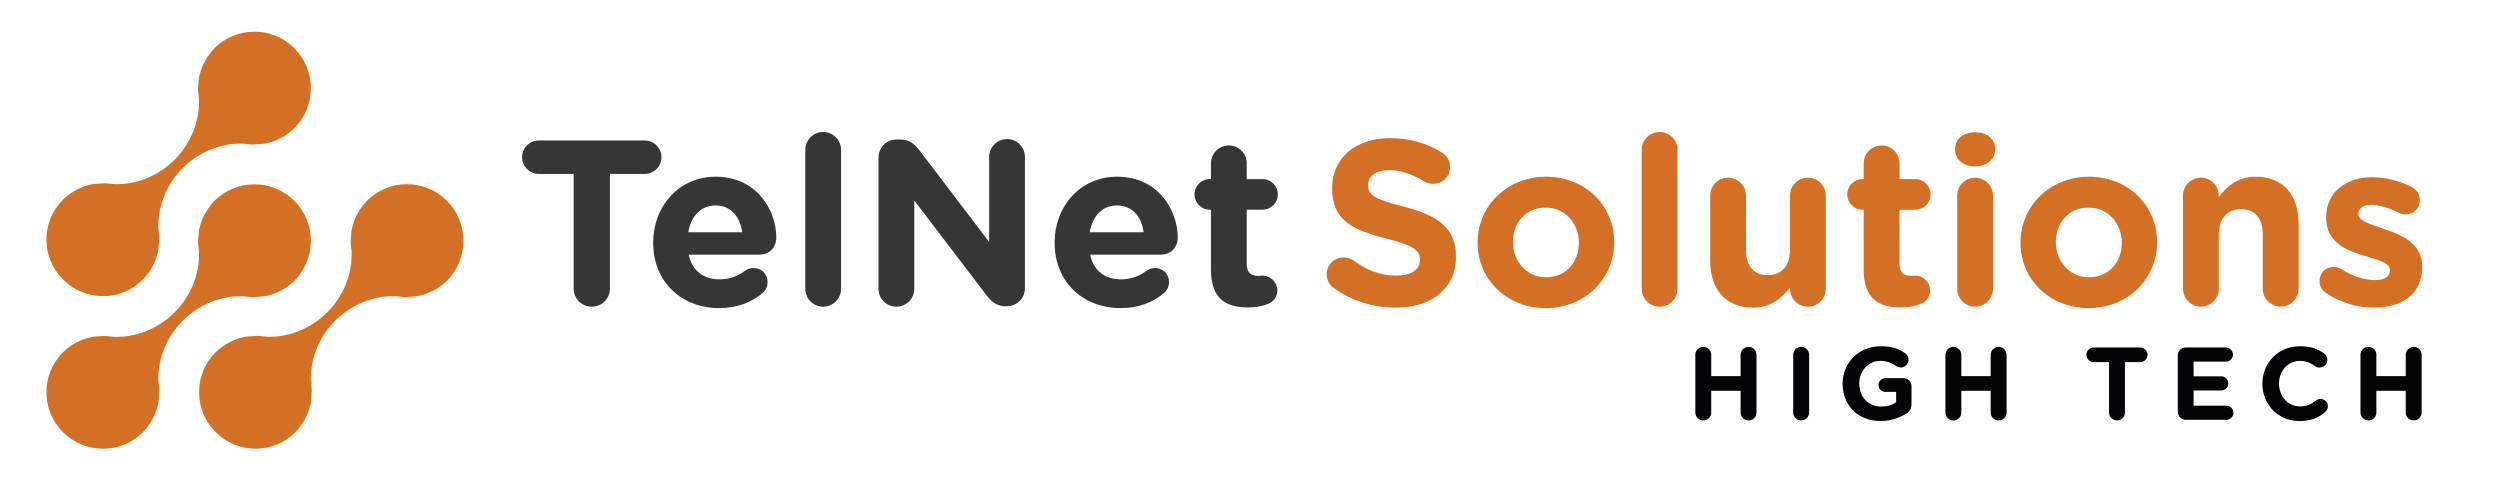
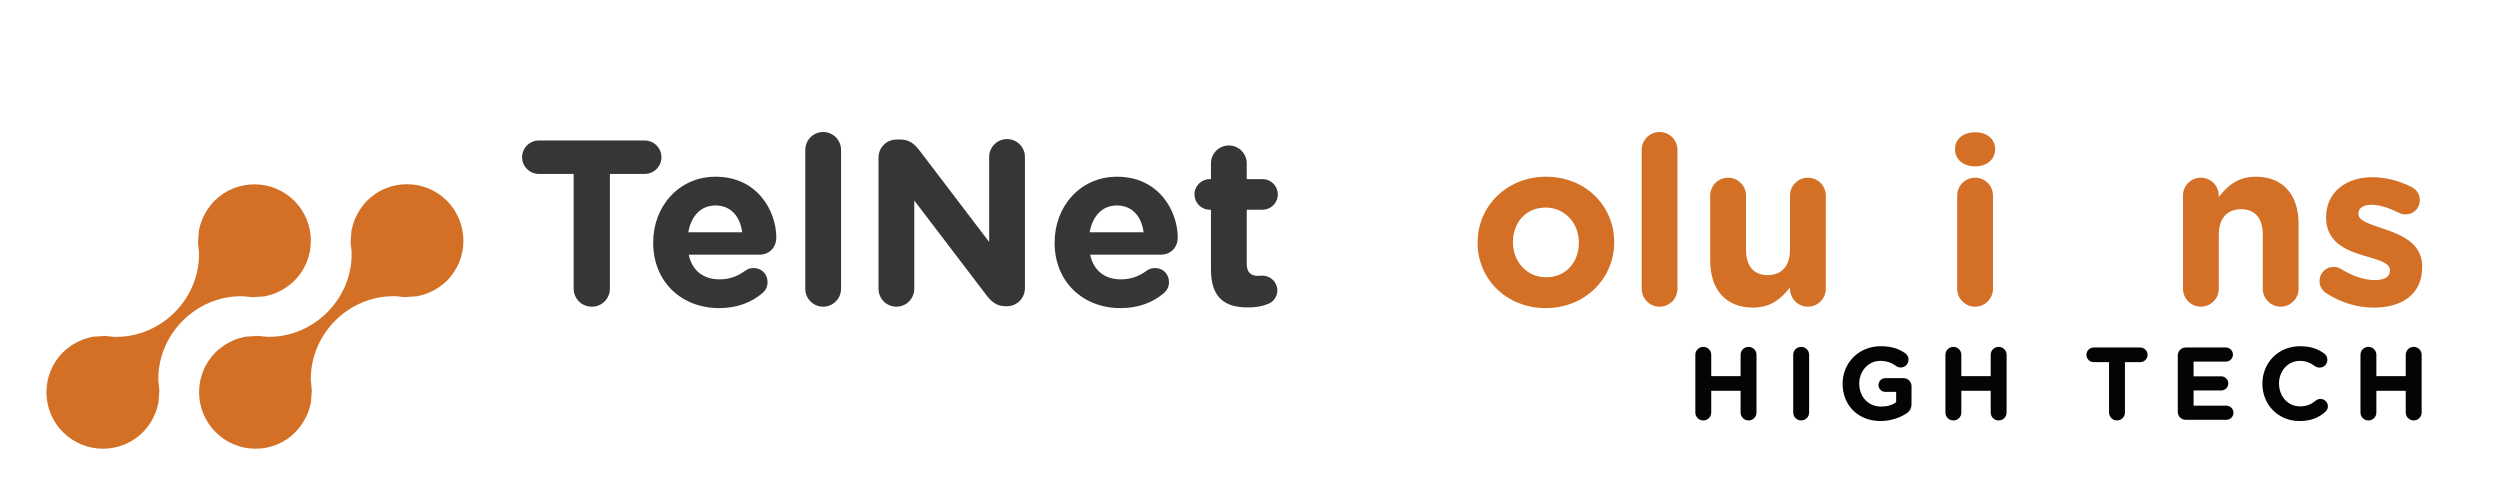
<svg xmlns="http://www.w3.org/2000/svg" version="1.1" id="Capa_1" x="0px" y="0px" viewBox="0 0 9365.3 1799.4" enable-background="new 0 0 9365.3 1799.4" xml:space="preserve">
  <g>
    <g>
      <g>
        <g>
-           <path fill="#D37025" d="M385.8,1680.9c-56.6,0-109.8-22-149.8-62c-40-40-62-93.1-62-149.7c0-56.6,22.1-109.7,62.1-149.7      c8.4-8.4,17.8-16.1,29.8-24.2c3.6-2.5,7-4.5,10.4-6.6c7.8-4.5,15.6-8.6,22.9-11.9c4-1.8,8-3.6,12.3-5.2      c7.6-2.8,16.1-5.3,25.8-7.6c1.9-0.5,3.6-1,5.4-1.5c1.1-0.3,2.1-0.7,3.2-0.9l47.1-3.2c6,0.3,12.4,1,19.2,1.9l2.7,0.4      c1.6,0.2,3.8,0.4,5.9,0.5l1.9,0.1l2.2,0.4h1.9c3.4,0.1,6.9,0.2,10.3,0.2c81.3,0,161.5-34.6,220.1-94.9      c58.4-60,90.5-140.8,88.2-221.6l-0.1-2.4l-0.4-2.5c-0.4-2.3-0.6-4.6-0.7-6.8c-0.2-2.7-0.4-5.4-0.8-8.1l-0.5-4.8      c-0.5-4.1-0.9-8-1.2-12.1l3.6-47.3c0.2-1.2,0.7-2.3,1-3.4l0.8-2.9c2.2-9,4.5-17.9,7.9-26.6c1.7-4.9,3.4-8.6,5.2-12.3      c3.8-8.3,7.7-15.8,12.3-23.5c2-3.3,3.9-6.7,6.2-10c8.6-12.5,16.3-22,24.4-30.1c40-40,93.2-62,149.8-62      c56.5,0,109.8,22,149.8,61.9c82.5,82.6,82.4,216.9-0.2,299.5c-8.3,8.4-17.8,16-29.9,24.3c-3.5,2.4-6.9,4.4-10.2,6.4      c-7.6,4.6-15.3,8.6-22.9,12.1c-4.1,1.9-8.3,3.8-12.3,5.2c-8.1,3-16.7,5.6-25.7,7.6l-5.1,1.4c-1.2,0.3-2.3,0.7-3.4,1l-47.6,3.4      c-5.6-0.2-11.4-1-17.6-1.8l-4.2-0.5c-1.4-0.2-3.6-0.4-5.9-0.5l-1.7-0.2l-2.4-0.5h-1.9c-3.5-0.1-6.9-0.2-10.3-0.2      c-81.3,0-161.4,34.6-220,94.9c-58.4,60.1-90.5,140.9-88.2,221.7l0.1,2.4l0.5,2.4c0.4,2.3,0.5,4.6,0.7,6.9      c0.2,2.7,0.4,5.4,0.8,8.1c0.1,1.6,0.4,4.5,0.8,7.4c0.4,3.2,0.8,6.4,0.8,9.6v1.2l-3.4,45.3c-0.2,1-1.7,6.2-2.2,7.8      c-2.3,9.8-4.9,18.4-7.8,26.2c-1.6,4.3-3.2,8.1-5.1,12c-3.7,8-7.7,15.7-12.2,23.6c-2,3.2-4.4,7-6.8,10.6      c-7.9,11.4-15.7,21-24,29.4C495.5,1658.9,442.4,1680.9,385.8,1680.9L385.8,1680.9z" />
+           <path fill="#D37025" d="M385.8,1680.9c-56.6,0-109.8-22-149.8-62c-40-40-62-93.1-62-149.7c0-56.6,22.1-109.7,62.1-149.7      c8.4-8.4,17.8-16.1,29.8-24.2c3.6-2.5,7-4.5,10.4-6.6c7.8-4.5,15.6-8.6,22.9-11.9c4-1.8,8-3.6,12.3-5.2      c7.6-2.8,16.1-5.3,25.8-7.6c1.9-0.5,3.6-1,5.4-1.5c1.1-0.3,2.1-0.7,3.2-0.9l47.1-3.2c6,0.3,12.4,1,19.2,1.9l2.7,0.4      c1.6,0.2,3.8,0.4,5.9,0.5l1.9,0.1l2.2,0.4h1.9c3.4,0.1,6.9,0.2,10.3,0.2c81.3,0,161.5-34.6,220.1-94.9      c58.4-60,90.5-140.8,88.2-221.6l-0.1-2.4l-0.4-2.5c-0.4-2.3-0.6-4.6-0.7-6.8c-0.2-2.7-0.4-5.4-0.8-8.1l-0.5-4.8      c-0.5-4.1-0.9-8-1.2-12.1l3.6-47.3c0.2-1.2,0.7-2.3,1-3.4l0.8-2.9c2.2-9,4.5-17.9,7.9-26.6c1.7-4.9,3.4-8.6,5.2-12.3      c3.8-8.3,7.7-15.8,12.3-23.5c2-3.3,3.9-6.7,6.2-10c8.6-12.5,16.3-22,24.4-30.1c40-40,93.2-62,149.8-62      c56.5,0,109.8,22,149.8,61.9c82.5,82.6,82.4,216.9-0.2,299.5c-8.3,8.4-17.8,16-29.9,24.3c-3.5,2.4-6.9,4.4-10.2,6.4      c-7.6,4.6-15.3,8.6-22.9,12.1c-4.1,1.9-8.3,3.8-12.3,5.2c-8.1,3-16.7,5.6-25.7,7.6l-5.1,1.4c-1.2,0.3-2.3,0.7-3.4,1l-47.6,3.4      c-5.6-0.2-11.4-1-17.6-1.8l-4.2-0.5c-1.4-0.2-3.6-0.4-5.9-0.5l-1.7-0.2l-2.4-0.5h-1.9c-3.5-0.1-6.9-0.2-10.3-0.2      c-81.3,0-161.4,34.6-220,94.9c-58.4,60.1-90.5,140.9-88.2,221.7l0.1,2.4l0.5,2.4c0.4,2.3,0.5,4.6,0.7,6.9      c0.2,2.7,0.4,5.4,0.8,8.1c0.1,1.6,0.4,4.5,0.8,7.4c0.4,3.2,0.8,6.4,0.8,9.6v1.2l-3.4,45.3c-0.2,1-1.7,6.2-2.2,7.8      c-2.3,9.8-4.9,18.4-7.8,26.2c-1.6,4.3-3.2,8.1-5.1,12c-3.7,8-7.7,15.7-12.2,23.6c-2,3.2-4.4,7-6.8,10.6      c-7.9,11.4-15.7,21-24,29.4C495.5,1658.9,442.4,1680.9,385.8,1680.9L385.8,1680.9" />
        </g>
        <path fill="#D37025" d="M957.6,1680.9c-56.6,0-109.8-22-149.8-62.1c-40-40-62-93.1-62-149.7c0-56.5,22-109.7,61.9-149.5     c8.2-8.2,17.4-15.7,30.1-24.5c3.1-2.1,6.5-4.2,10.1-6.2c7.8-4.7,15.3-8.6,23-12.2c4.1-1.9,8.2-3.7,12.3-5.3     c7.9-2.9,16.4-5.4,25.5-7.4c0,0,7.5-2.2,8.4-2.4l47.9-3.5c5.7,0.3,11.7,1.1,18.1,1.9l3.5,0.5c2.4,0.2,4.3,0.4,6.3,0.5     c0.8,0.1,1.6,0.1,2.3,0.1l1.5,0.2l2,0.2c3.5,0.1,7.1,0.2,10.6,0.2c81.1,0,161.2-34.6,219.6-94.8c58.4-60,90.5-140.8,88.2-221.7     l-0.3-9.9l-0.9-1.1c0-0.3,0-0.7-0.1-1.1c-0.1-2.3-0.3-4.6-0.5-7l-0.8-6.8c-0.4-3.7-0.9-7.4-1.1-11.2l3.3-45.8     c0.3-1.1,1.9-6.8,2.3-8.5c2.7-11,5.1-19,7.7-26.1c1.5-4.3,3.3-8.2,5.2-12.3c3.4-7.4,7.3-14.9,12.2-23.2l0.9-1.5     c1.6-2.8,3.2-5.5,5.1-8.2c8.7-12.6,16.4-22.1,24.5-30.3c40-40,93.3-62.1,149.8-62.1c56.5,0,109.7,22,149.7,62     c82.5,82.5,82.5,217,0,299.6c-8,8-17.6,15.7-30,24.3c-2.4,1.6-4.7,3-7,4.4l-3.7,2.3c-7.1,4.2-14.8,8.2-22.3,11.7     c-4.2,1.9-8.2,3.7-12.4,5.3c-7.4,2.8-15.6,5.2-25.9,7.6c-2.1,0.5-3.7,1-5.4,1.5c-1.2,0.3-2.2,0.7-3.4,0.9l-47.1,3.3     c-6.9-0.3-14.3-1.3-21.6-2.3c-2.5-0.3-4.4-0.4-6.2-0.5c-0.7,0-1.4,0-2.2-0.1l-4-0.4c-3.5-0.1-7-0.2-10.5-0.2     c-81.2,0-161.2,34.6-219.8,94.8c-58.3,60.1-90.4,140.9-88.1,221.7l0.1,2.4l0.5,2.3c0.5,2.4,0.6,4.9,0.7,7.2     c0.2,2.5,0.4,4.9,0.6,7.3c0.2,2,0.5,4.6,0.7,7c0.4,3.6,0.9,7.2,1,10.8l-3.5,46.5c-0.3,1-2.1,7.3-2.1,7.3     c-2.3,9.8-4.8,18.5-7.8,26.6c-1.4,3.8-3.1,7.5-4.8,11.3l-0.6,1.3c-3.5,7.6-7.5,15.1-11.8,22.4c-2.2,3.6-4.3,7.2-6.6,10.5     c-8.3,12-16.1,21.6-24.5,30C1067.2,1658.9,1014.1,1680.9,957.6,1680.9L957.6,1680.9z" />
-         <path fill="#D37025" d="M385.9,1109.2c-56.6,0-109.8-22-149.8-62c-40-40.1-62.1-93.2-62.1-149.8c0-56.5,21.9-109.6,61.9-149.6     c8.2-8.2,17.7-15.9,30-24.4c3.2-2.2,6.8-4.4,10.4-6.5c7.3-4.3,14.8-8.3,22.8-12c4.1-1.9,8.2-3.7,12.5-5.3     c7.8-2.9,16.4-5.4,25.3-7.4l5.4-1.5c1-0.3,1.9-0.6,2.9-0.9l47.9-3.4c6.2,0.3,13,1.1,20,2.1l1.5,0.2c2.5,0.3,4.4,0.4,6.3,0.5     c0.7,0,1.4,0,2.1,0.1l2.1,0.4l1.9,0.1c3.5,0.1,7.1,0.2,10.6,0.2c81.1,0,161.1-34.5,219.6-94.8c58.3-60.1,90.4-140.9,88.1-221.7     l-0.1-2.3l-0.5-2.3c-0.5-2.6-0.6-5.2-0.7-7.8c-0.1-2.1-0.3-4.3-0.5-6.5l-0.7-6.5c-0.5-3.9-1-7.8-1.1-11.7l3.2-44.5l0.3-1v-0.9     c0.3-1,2-6.9,2-6.9c2.7-11.4,5.1-19.6,7.8-26.9c1.5-4,3.4-8,5.3-12.1c3.4-7.6,7.5-15.3,12.1-23.2l0.7-1.2     c1.8-3.1,3.6-6.1,5.7-9.2c8.4-12.2,16.1-21.7,24.2-29.7c40-40,93.2-62.1,149.8-62.1c56.6,0,109.8,22,149.8,62     c82.5,82.6,82.5,217-0.1,299.5c-8.2,8.2-17.9,16.1-29.8,24.2c-3.2,2.3-6,3.9-8.9,5.6l-1.6,0.9c-7.8,4.6-15.4,8.7-22.6,12     c-4.3,2-8.3,3.8-12.3,5.3c-7.9,3-16.4,5.4-25.9,7.6c-2,0.5-3.8,1-5.6,1.5c-1.1,0.3-2.2,0.7-3.3,0.9l-46.9,3.3     c-5.9-0.3-12.3-1.1-19-1.9l-2.9-0.4c-2.2-0.3-4.2-0.4-6.1-0.5c-0.8,0-1.6,0-2.4-0.2l-1.6-0.2l-2.1-0.2c-3.5-0.1-7-0.2-10.5-0.2     c-81.1,0-161.2,34.5-219.7,94.7c-58.4,60.1-90.5,140.9-88.2,221.8l0.1,2.4l0.4,2.3c0.5,2.4,0.6,4.8,0.8,7.2     c0.2,2.5,0.4,4.9,0.6,7.4c0.2,2,0.5,4.5,0.8,7c0.4,3.5,0.8,7,0.9,10.5l-3.4,46.2c-0.3,1.2-0.6,2.4-1,3.6l-1.2,4.1     c-2.4,10.3-4.8,18.9-7.7,26.6c-1.5,4-3.4,8.1-5.4,12.4c-3.5,7.6-7.4,15.1-12,22.8c-2.2,3.7-4.2,7.1-6.4,10.4     c-8.7,12.6-16.2,21.8-24.3,29.9C495.4,1087.2,442.3,1109.2,385.9,1109.2L385.9,1109.2z" />
      </g>
    </g>
  </g>
  <g>
    <path fill="#373636" d="M2148.9,651.5h-130.5c-34.4,0-62.6-28.2-62.6-62.6s28.2-62.6,62.6-62.6h396.9c34.4,0,62.6,28.2,62.6,62.6   s-28.2,62.6-62.6,62.6h-130.5V1081c0,37.9-30,67.9-67.9,67.9s-67.9-30-67.9-67.9V651.5z" />
    <path fill="#373636" d="M2693.9,1154.2c-142,0-247-99.7-247-244.3v-1.8c0-134.9,96.1-246.1,233.7-246.1   c157.9,0,227.5,129.7,227.5,227.5c0,38.8-27.3,64.4-62.6,64.4h-265.5c13.2,60.9,55.6,92.6,115.5,92.6c37,0,67.9-11.5,95.3-31.8   c9.7-7.1,18.5-10.6,32.6-10.6c30,0,52,22.9,52,52.9c0,17.6-7.9,30.9-17.6,39.7C2816.5,1132.2,2762.7,1154.2,2693.9,1154.2z    M2780.4,870.2c-7.9-60-43.2-100.5-99.7-100.5c-55.6,0-91.7,39.7-102.3,100.5H2780.4z" />
    <path fill="#373636" d="M3016.7,561.5c0-37,30-67,67-67c37,0,67,30,67,67v520.4c0,37-30,67-67,67c-37,0-67-30-67-67V561.5z" />
    <path fill="#373636" d="M3291,590.6c0-37.9,30-67.9,67.9-67.9h14.1c32.6,0,52,15.9,70.6,39.7l261.9,344V588c0-37,30-67,67-67   s67,30,67,67v491.3c0,37.9-30,67.9-67.9,67.9h-4.4c-32.6,0-52-15.9-70.6-39.7l-271.6-356.3v330.7c0,37-30,67-67,67s-67-30-67-67   V590.6z" />
    <path fill="#373636" d="M4197.7,1154.2c-142,0-247-99.7-247-244.3v-1.8c0-134.9,96.1-246.1,233.7-246.1   c157.9,0,227.5,129.7,227.5,227.5c0,38.8-27.3,64.4-62.6,64.4h-265.5c13.2,60.9,55.6,92.6,115.5,92.6c37,0,67.9-11.5,95.3-31.8   c9.7-7.1,18.5-10.6,32.6-10.6c30,0,52,22.9,52,52.9c0,17.6-7.9,30.9-17.6,39.7C4320.3,1132.2,4266.5,1154.2,4197.7,1154.2z    M4284.1,870.2c-7.9-60-43.2-100.5-99.7-100.5c-55.6,0-91.7,39.7-102.3,100.5H4284.1z" />
    <path fill="#373636" d="M4536.4,1009.6v-224h-4.4c-31.8,0-57.3-25.6-57.3-57.3c0-31.8,25.6-57.3,57.3-57.3h4.4v-59.1   c0-37,30-67,67-67c37,0,67,30,67,67v59.1h59.1c31.8,0,57.3,25.6,57.3,57.3c0,31.8-25.6,57.3-57.3,57.3h-59.1v202   c0,30.9,13.2,45.9,43.2,45.9c4.4,0,13.2-0.9,15.9-0.9c30,0,55.6,24.7,55.6,55.6c0,23.8-15.9,43.2-34.4,50.3   c-24.7,9.7-47.6,13.2-76.7,13.2C4591.9,1151.6,4536.4,1118.9,4536.4,1009.6z" />
  </g>
  <g>
-     <path fill="#D37025" d="M4995.5,1078.4c-15-10.6-25.6-30-25.6-51.2c0-35.3,28.2-62.6,63.5-62.6c17.6,0,30,6.2,38.8,12.3   c46.7,34.4,97.9,55.6,157.9,55.6c55.6,0,89.1-22,89.1-58.2v-1.8c0-34.4-21.2-52-124.4-78.5c-124.4-31.8-204.6-66.1-204.6-188.7   v-1.8c0-112,90-186.1,216.1-186.1c75,0,140.2,19.4,195.8,54.7c15,8.8,30,27.3,30,53.8c0,35.3-28.2,62.6-63.5,62.6   c-13.2,0-23.8-3.5-34.4-9.7c-45-26.5-87.3-41.5-129.7-41.5c-52,0-79.4,23.8-79.4,53.8v1.8c0,40.6,26.5,53.8,133.2,81.1   c125.2,32.6,195.8,77.6,195.8,185.2v1.8c0,122.6-93.5,191.4-226.7,191.4C5146.4,1152.5,5064.3,1127.8,4995.5,1078.4z" />
    <path fill="#D37025" d="M5535.3,909.9v-1.8c0-135.8,109.4-246.1,256.7-246.1c146.4,0,254.9,108.5,254.9,244.3v1.8   c0,135.8-109.4,246.1-256.7,246.1C5643.8,1154.2,5535.3,1045.7,5535.3,909.9z M5914.6,909.9v-1.8c0-69.7-50.3-130.5-124.4-130.5   c-76.7,0-122.6,59.1-122.6,128.8v1.8c0,69.7,50.3,130.5,124.4,130.5C5868.7,1038.7,5914.6,979.6,5914.6,909.9z" />
    <path fill="#D37025" d="M6150,561.5c0-37,30-67,67-67s67,30,67,67v520.4c0,37-30,67-67,67s-67-30-67-67V561.5z" />
    <path fill="#D37025" d="M6839.7,1081.9c0,37-30,67-67,67s-67-30-67-67v-5.3c-30.9,39.7-70.6,75.8-138.5,75.8   c-101.4,0-160.5-67-160.5-175.5V732.6c0-37,30-67,67-67s67,30,67,67v202c0,63.5,30,96.1,81.1,96.1s83.8-32.6,83.8-96.1v-202   c0-37,30-67,67-67s67,30,67,67V1081.9z" />
-     <path fill="#D37025" d="M6981.7,1009.6v-224h-4.4c-31.8,0-57.3-25.6-57.3-57.3c0-31.8,25.6-57.3,57.3-57.3h4.4v-59.1   c0-37,30-67,67-67s67,30,67,67v59.1h59.1c31.8,0,57.3,25.6,57.3,57.3c0,31.8-25.6,57.3-57.3,57.3h-59.1v202   c0,30.9,13.2,45.9,43.2,45.9c4.4,0,13.2-0.9,15.9-0.9c30,0,55.6,24.7,55.6,55.6c0,23.8-15.9,43.2-34.4,50.3   c-24.7,9.7-47.6,13.2-76.7,13.2C7037.3,1151.6,6981.7,1118.9,6981.7,1009.6z" />
    <path fill="#D37025" d="M7323.9,558c0-38.8,32.6-62.6,75-62.6s75,23.8,75,62.6v1.8c0,38.8-32.6,63.5-75,63.5s-75-24.7-75-63.5V558z    M7331.9,732.6c0-37,30-67,67-67s67,30,67,67v349.3c0,37-30,67-67,67s-67-30-67-67V732.6z" />
-     <path fill="#D37025" d="M7569.1,909.9v-1.8c0-135.8,109.4-246.1,256.7-246.1c146.4,0,254.9,108.5,254.9,244.3v1.8   c0,135.8-109.4,246.1-256.7,246.1C7677.6,1154.2,7569.1,1045.7,7569.1,909.9z M7948.4,909.9v-1.8c0-69.7-50.3-130.5-124.4-130.5   c-76.7,0-122.6,59.1-122.6,128.8v1.8c0,69.7,50.3,130.5,124.4,130.5C7902.5,1038.7,7948.4,979.6,7948.4,909.9z" />
    <path fill="#D37025" d="M8177.7,732.6c0-37,30-67,67-67s67,30,67,67v5.3c30.9-39.7,70.6-75.9,138.5-75.9   c101.4,0,160.5,67,160.5,175.5v244.3c0,37-30,67-67,67s-67-30-67-67v-202c0-63.5-30-96.1-81.1-96.1s-83.8,32.6-83.8,96.1v202   c0,37-30,67-67,67s-67-30-67-67V732.6z" />
    <path fill="#D37025" d="M8714.8,1098.7c-14.1-8.8-25.6-24.7-25.6-45.9c0-30,22.9-52.9,52.9-52.9c9.7,0,19.4,2.6,26.5,7.1   c45,28.2,90,42.3,127.9,42.3c38.8,0,56.4-14.1,56.4-35.3v-1.8c0-29.1-45.9-38.8-97.9-54.7c-66.1-19.4-141.1-50.3-141.1-142v-1.8   c0-96.1,77.6-149.9,172.9-149.9c49.4,0,100.5,13.2,146.4,36.2c19.4,9.7,31.8,27.3,31.8,50.3c0,30-23.8,52.9-53.8,52.9   c-9.7,0-15.9-1.8-24.7-6.2c-37.9-18.5-74.1-30-102.3-30c-32.6,0-49.4,14.1-49.4,32.6v1.8c0,26.5,45,38.8,96.1,56.4   c66.1,22,142.9,53.8,142.9,140.2v1.8c0,105-78.5,152.6-180.8,152.6C8834.7,1152.5,8772.1,1135.7,8714.8,1098.7z" />
  </g>
  <path fill="#030406" d="M6350.9,1329.2c0-16.6,13.2-29.8,29.8-29.8c16.6,0,29.8,13.2,29.8,29.8v79.8h110v-79.8  c0-16.6,13.2-29.8,29.8-29.8c16.6,0,29.8,13.2,29.8,29.8v216c0,16.6-13.2,29.8-29.8,29.8c-16.6,0-29.8-13.2-29.8-29.8V1464h-110  v81.3c0,16.6-13.2,29.8-29.8,29.8c-16.6,0-29.8-13.2-29.8-29.8V1329.2z" />
  <path fill="#030406" d="M6717.6,1329.2c0-16.6,13.2-29.8,29.8-29.8c16.6,0,29.8,13.2,29.8,29.8v216c0,16.6-13.2,29.8-29.8,29.8  c-16.6,0-29.8-13.2-29.8-29.8V1329.2z" />
  <path fill="#030406" d="M6902.6,1438v-0.8c0-77,60-140.2,142.1-140.2c41,0,68.1,9.3,92.5,26.3c5.8,4.3,12.4,12.4,12.4,24  c0,16.3-13.2,29.4-29.4,29.4c-8.5,0-13.9-3.1-18.2-6.2c-16.3-11.6-33.7-18.6-59.2-18.6c-43.4,0-77.8,38.3-77.8,84.4v0.8  c0,49.6,34.1,86,82.1,86c21.7,0,41-5.4,56.1-16.3v-38.7h-40.3c-14.3,0-25.9-11.2-25.9-25.6s11.6-25.9,25.9-25.9h68.1  c16.6,0,29.8,13.2,29.8,29.8v65.8c0,17.4-6.6,29.4-20.9,37.9c-22.1,13.6-54.2,27.1-94.9,27.1  C6960.7,1577.4,6902.6,1518.2,6902.6,1438z" />
  <path fill="#030406" d="M7287.8,1329.2c0-16.6,13.2-29.8,29.8-29.8c16.6,0,29.8,13.2,29.8,29.8v79.8h110v-79.8  c0-16.6,13.2-29.8,29.8-29.8c16.6,0,29.8,13.2,29.8,29.8v216c0,16.6-13.2,29.8-29.8,29.8c-16.6,0-29.8-13.2-29.8-29.8V1464h-110  v81.3c0,16.6-13.2,29.8-29.8,29.8c-16.6,0-29.8-13.2-29.8-29.8V1329.2z" />
  <path fill="#030406" d="M7900.7,1356.7h-57.3c-15.1,0-27.5-12.4-27.5-27.5s12.4-27.5,27.5-27.5h174.2c15.1,0,27.5,12.4,27.5,27.5  s-12.4,27.5-27.5,27.5h-57.3v188.5c0,16.6-13.2,29.8-29.8,29.8c-16.6,0-29.8-13.2-29.8-29.8V1356.7z" />
  <path fill="#030406" d="M8158.2,1542.9v-211.4c0-16.6,13.2-29.8,29.8-29.8h150.2c14.7,0,26.7,12,26.7,26.7s-12,26.3-26.7,26.3  h-120.8v55h103.4c14.7,0,26.7,12,26.7,26.7c0,14.7-12,26.3-26.7,26.3h-103.4v56.9h122.7c14.7,0,26.7,12,26.7,26.7  s-12,26.3-26.7,26.3H8188C8171.3,1572.7,8158.2,1559.6,8158.2,1542.9z" />
  <path fill="#030406" d="M8475.2,1438v-0.8c0-77,58.1-140.2,141.3-140.2c40.7,0,68.1,10.8,90.6,27.5c6.2,4.6,11.6,13.2,11.6,23.6  c0,16.3-13.2,29-29.4,29c-8.1,0-13.6-3.1-17.8-5.8c-16.6-12.4-34.1-19.4-55.4-19.4c-45.7,0-78.6,37.9-78.6,84.4v0.8  c0,46.5,32.1,85.2,78.6,85.2c25.2,0,41.8-7.7,58.8-21.3c4.6-3.9,10.8-6.6,17.8-6.6c15.1,0,27.9,12.4,27.9,27.5  c0,9.3-4.6,16.6-10.1,21.3c-24.4,21.3-53,34.1-96.4,34.1C8534.5,1577.4,8475.2,1515.8,8475.2,1438z" />
  <path fill="#030406" d="M8842.6,1329.2c0-16.6,13.2-29.8,29.8-29.8c16.6,0,29.8,13.2,29.8,29.8v79.8h110v-79.8  c0-16.6,13.2-29.8,29.8-29.8c16.6,0,29.8,13.2,29.8,29.8v216c0,16.6-13.2,29.8-29.8,29.8c-16.6,0-29.8-13.2-29.8-29.8V1464h-110  v81.3c0,16.6-13.2,29.8-29.8,29.8c-16.6,0-29.8-13.2-29.8-29.8V1329.2z" />
</svg>